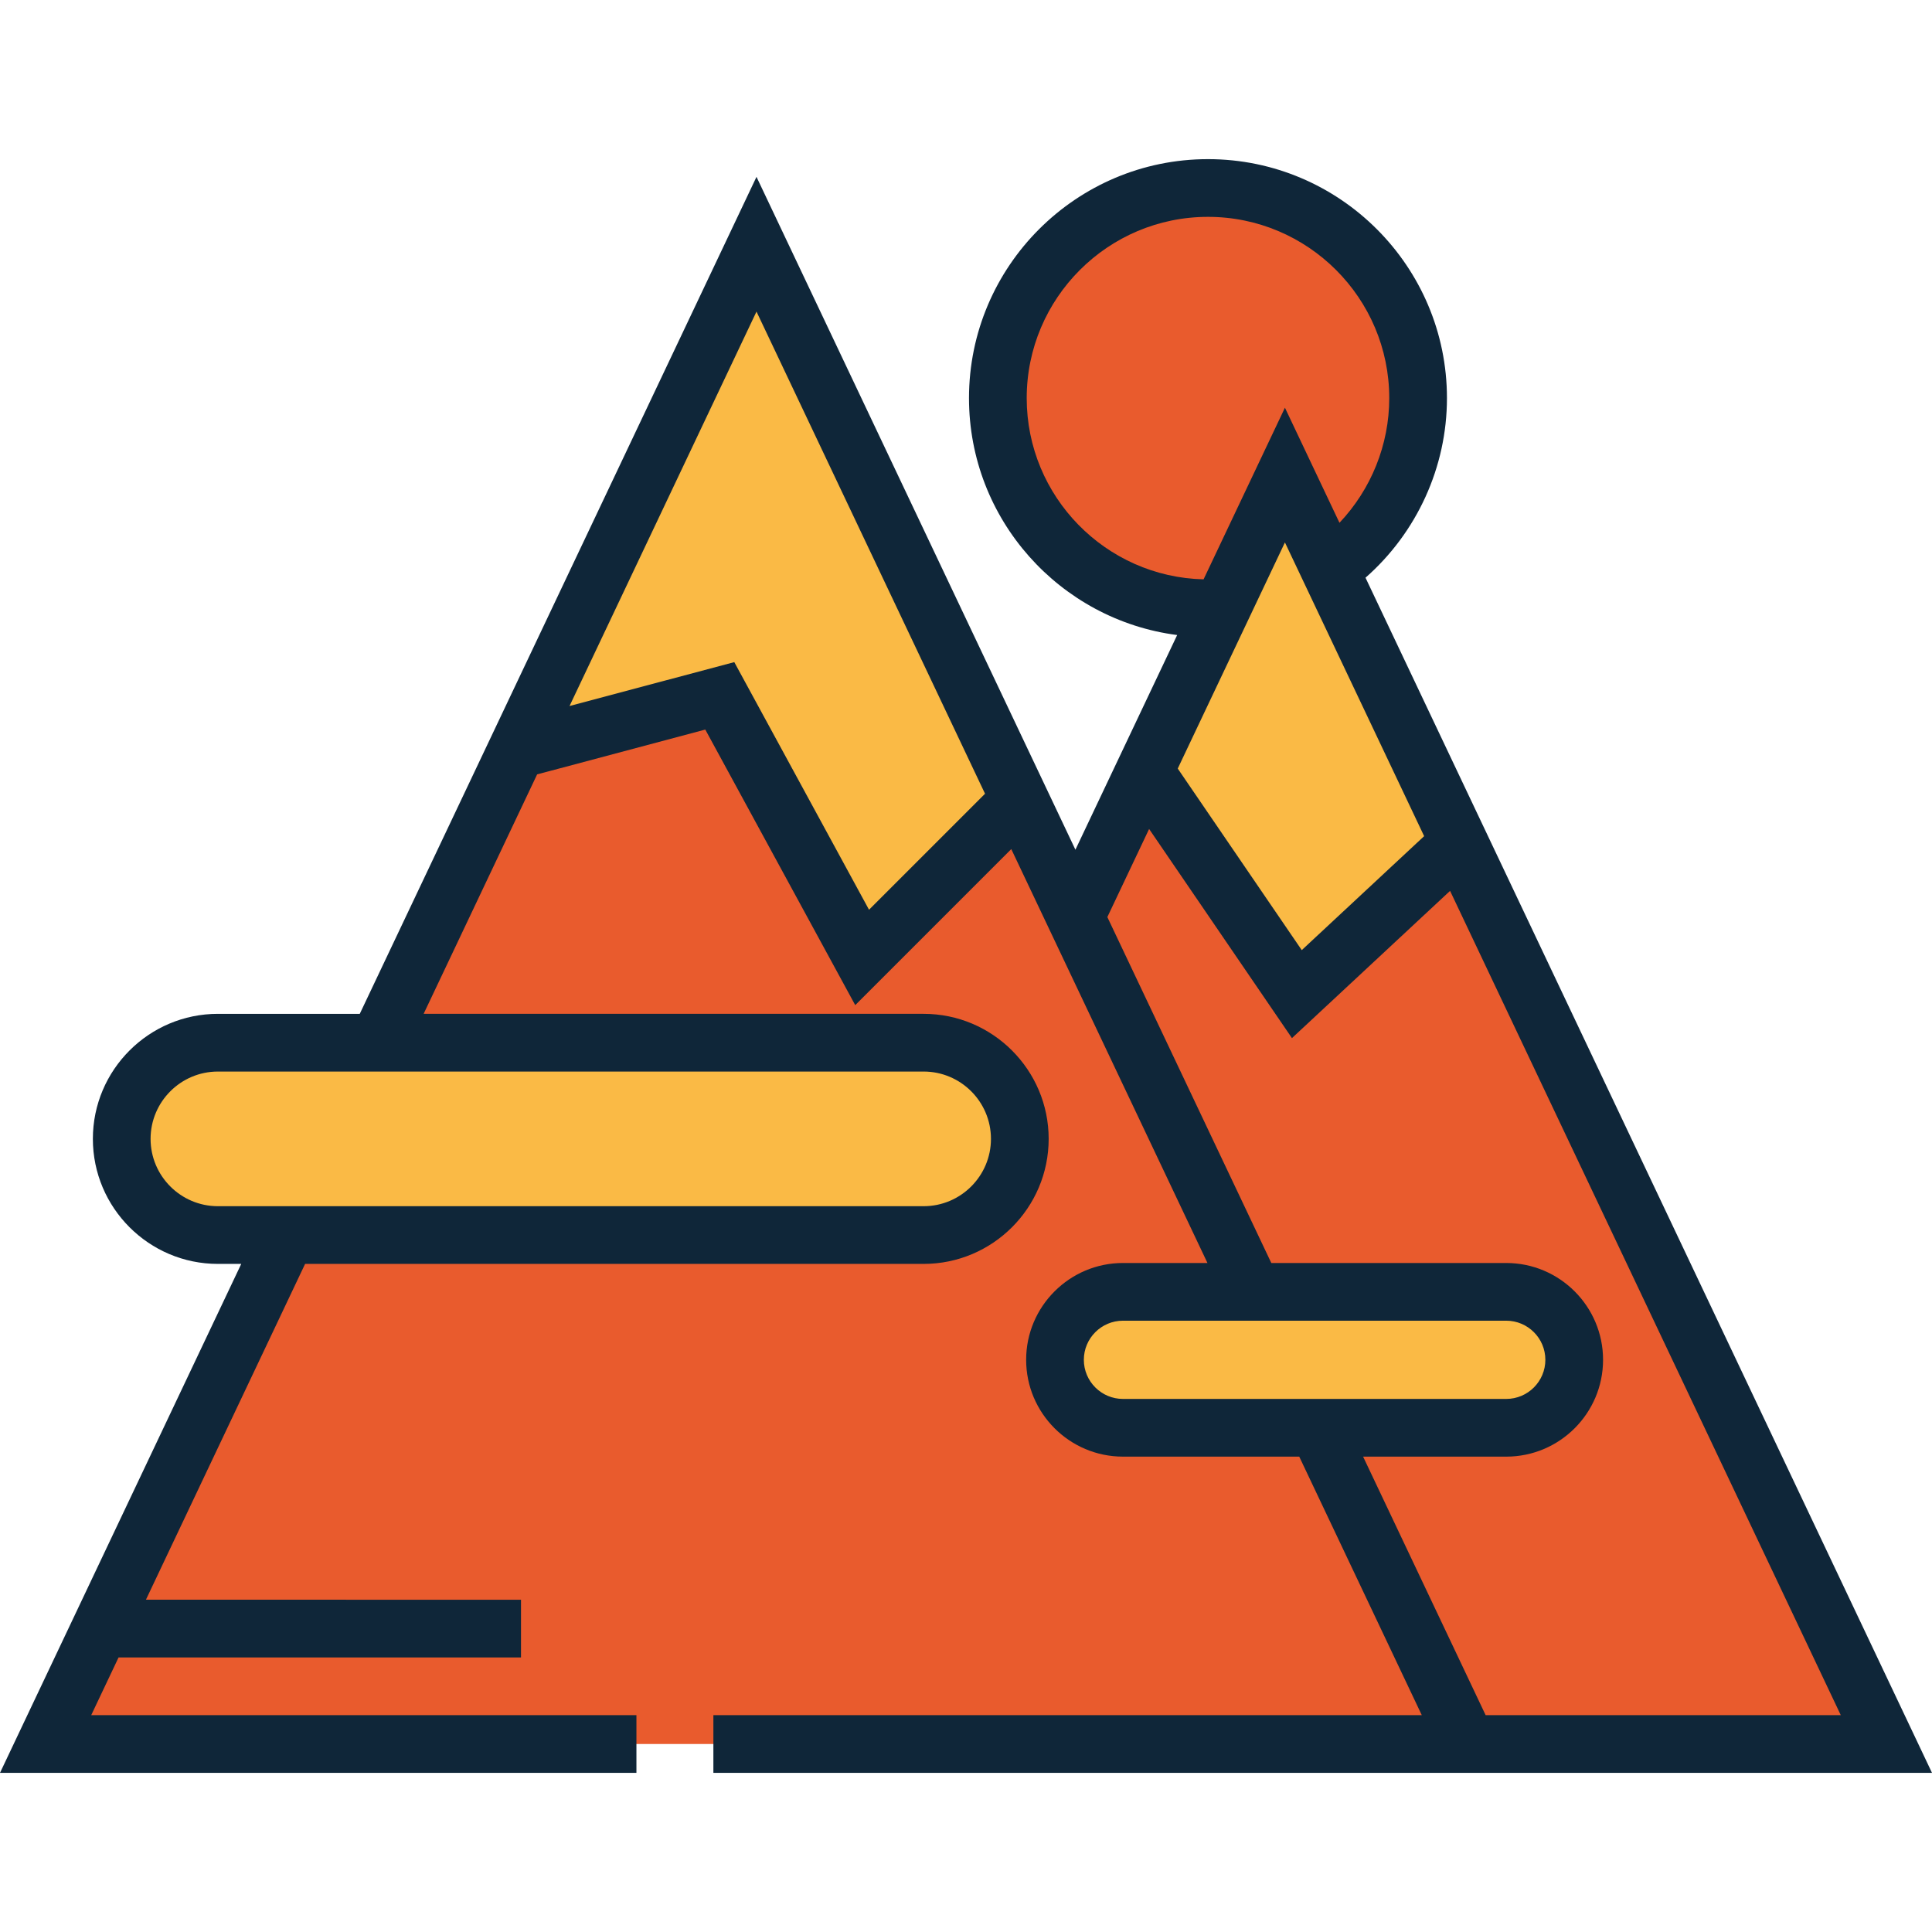
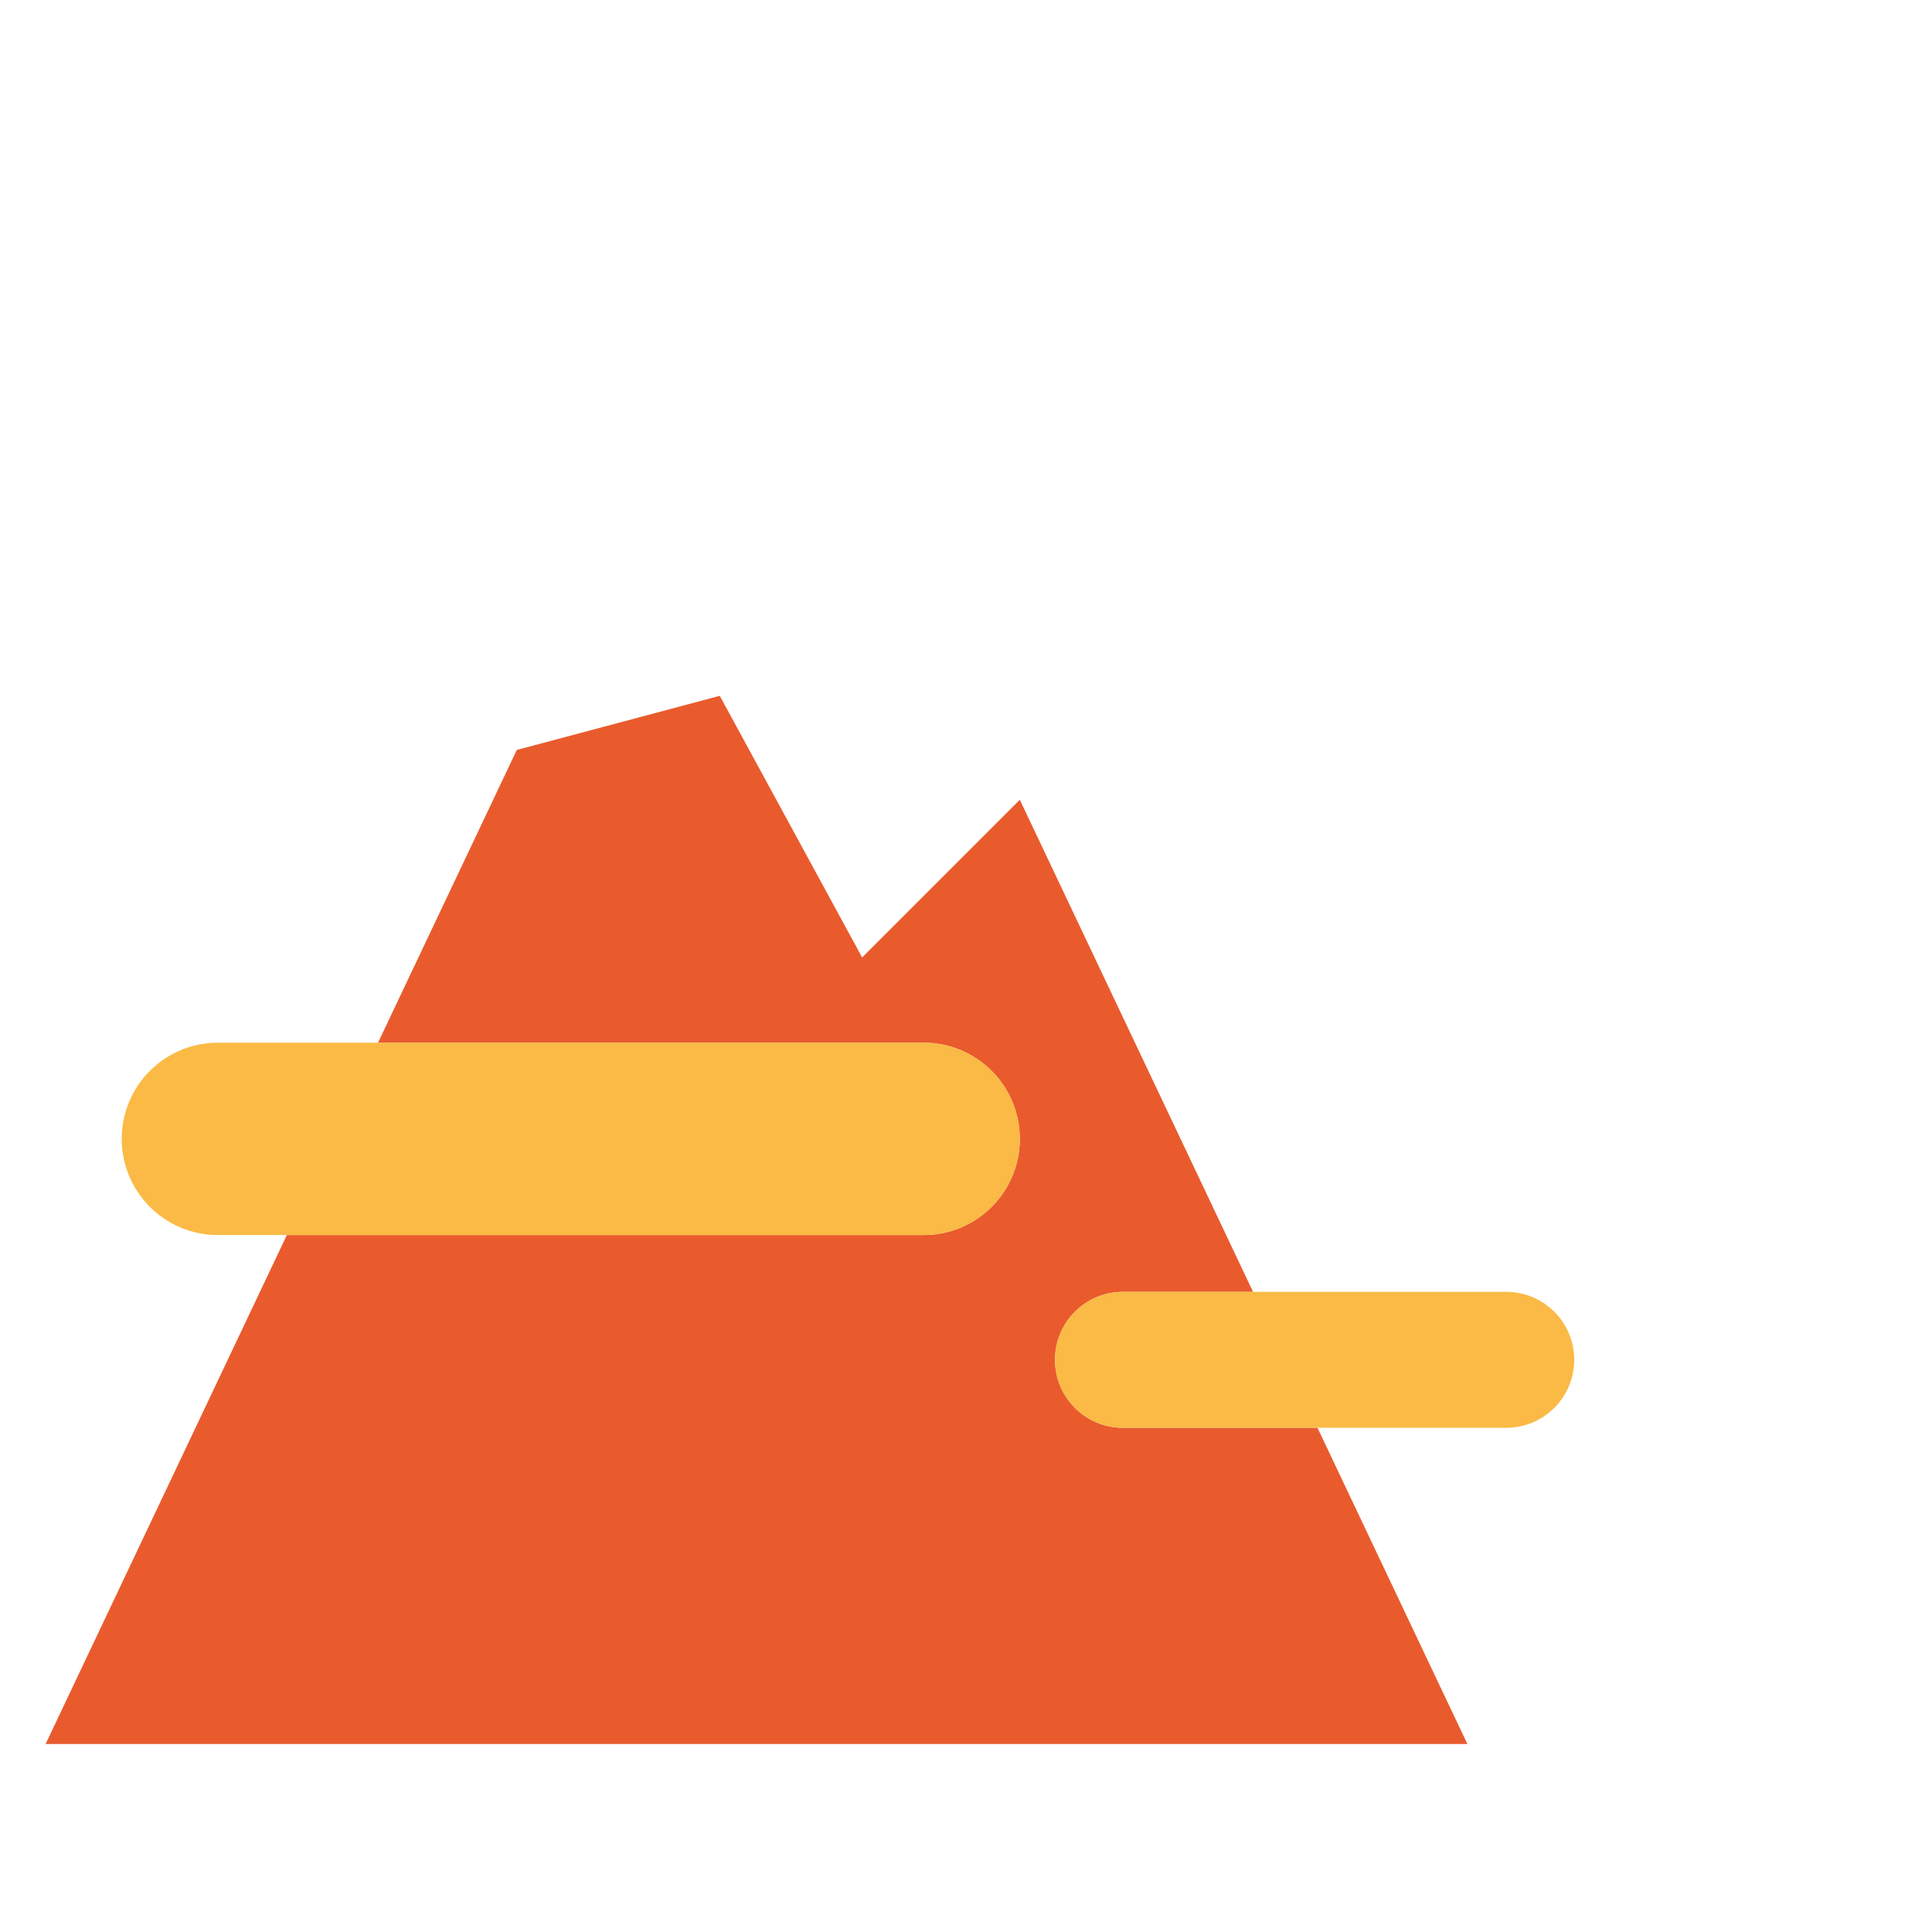
<svg xmlns="http://www.w3.org/2000/svg" version="1.1" id="Capa_1" x="0px" y="0px" viewBox="0 0 502.188 502.188" style="enable-background:new 0 0 502.188 502.188;" xml:space="preserve" width="512" height="512">
  <g>
-     <polygon style="fill:#FABA45;" points="265.082,207.882 224.094,248.869 187.094,180.869 134.328,194.936 196.637,63.481  " />
    <path style="fill:#E95B2D;" d="M185.43,453.321h195.99l-38.961-82.196h-50.566c-9.757,0-17.667-7.91-17.667-17.667   c0-9.757,7.91-17.666,17.667-17.666h33.819L196.637,63.481l68.445,144.4l-40.988,40.988l-37-68l-52.767,14.067l62.309-131.455   L98.26,271.029h141.822c13.807,0,25,11.193,25,25s-11.193,25-25,25H74.561L11.855,453.321h153.573" />
-     <polygon style="fill:#FABA45;" points="297.513,200.451 337.094,258.401 379.309,219.09 333.994,123.487  " />
-     <path style="fill:#E95B2D;" d="M379.309,219.09l-42.215,39.311l-39.582-57.95l-17.977,37.926l46.175,97.415h65.81   c9.757,0,17.667,7.91,17.667,17.666c0,9.757-7.91,17.667-17.667,17.667h-49.063l38.961,82.196h108.914L379.309,219.09z" />
    <path style="fill:#FABA45;" d="M265.082,296.029c0,13.807-11.193,25-25,25H56.64c-13.807,0-25-11.193-25-25l0,0   c0-13.807,11.193-25,25-25h183.442C253.889,271.029,265.082,282.221,265.082,296.029L265.082,296.029z" />
-     <path style="fill:#E95B2D;" d="M317.65,157.967l16.344-34.48l11.621,24.516c13.912-9.9,22.995-26.143,22.995-44.518   c0-30.165-24.453-54.618-54.618-54.618c-30.165,0-54.618,24.453-54.618,54.618c0,30.165,24.453,54.618,54.618,54.618   C315.223,158.103,316.439,158.048,317.65,157.967z" />
    <path style="fill:#FABA45;" d="M409.188,353.459c0,9.757-7.91,17.667-17.667,17.667h-99.629c-9.757,0-17.667-7.91-17.667-17.667   l0,0c0-9.757,7.91-17.666,17.667-17.666h99.629C401.278,335.792,409.188,343.702,409.188,353.459L409.188,353.459z" />
-     <path style="fill:#0F2639;" d="M381.697,206.617L381.697,206.617l-26.758-56.452c13.354-11.733,21.17-28.755,21.17-46.681   c0-34.252-27.866-62.118-62.118-62.118c-34.252,0-62.118,27.866-62.118,62.118c0,31.537,23.629,57.641,54.11,61.584l-17.092,36.059   l0,0l-9.355,19.738L203.414,60.269l0,0l-6.777-14.298l-6.777,14.298l0,0l-96.344,203.26H56.64c-17.92,0-32.5,14.58-32.5,32.5   c0,17.92,14.58,32.5,32.5,32.5h6.066L0,460.821h165.428v-15H23.71l7.111-15.003h104.603v-15H37.931l41.375-87.29h160.776   c17.92,0,32.5-14.58,32.5-32.5c0-17.92-14.58-32.5-32.5-32.5H110.115l29.501-62.24l43.709-11.652l38.977,71.632l40.56-40.56   l8.375,17.669l0,0l42.62,89.915h-21.963c-13.877,0-25.167,11.289-25.167,25.166c0,13.877,11.29,25.167,25.167,25.167h45.821   l15.926,33.598l15.925,33.598H185.43v15h191.245h16.6h108.914L381.697,206.617z M240.082,278.529c9.649,0,17.5,7.851,17.5,17.5   c0,9.649-7.851,17.5-17.5,17.5H69.816H56.64c-9.649,0-17.5-7.851-17.5-17.5c0-9.649,7.851-17.5,17.5-17.5h29.765H240.082z    M225.886,236.471l-35.023-64.368l-42.824,11.416l48.598-102.527l59.404,125.325L225.886,236.471z M338.367,246.967l-32.234-47.192   l27.86-58.778l8.677,18.306l0,0l27.51,58.039L338.367,246.967z M312.847,150.589c-25.455-0.609-45.973-21.505-45.973-47.104   c0-25.981,21.137-47.118,47.118-47.118c25.981,0,47.118,21.137,47.118,47.118c0,12.131-4.72,23.722-12.938,32.403l-14.178-29.911   L312.847,150.589z M291.892,363.625c-5.606,0-10.167-4.561-10.167-10.167c0-5.606,4.561-10.166,10.167-10.166h29.073h16.601h53.955   c5.606,0,10.167,4.56,10.167,10.166c0,5.606-4.561,10.167-10.167,10.167h-44.317h-16.601H291.892z M386.164,445.821l-3.142-6.629   l-28.708-60.567h37.207c13.877,0,25.167-11.29,25.167-25.167c0-13.877-11.29-25.166-25.167-25.166h-61.065l-42.62-89.916   l10.855-22.901l37.13,54.36l41.1-38.272l101.558,214.259H386.164z" />
  </g>
</svg>